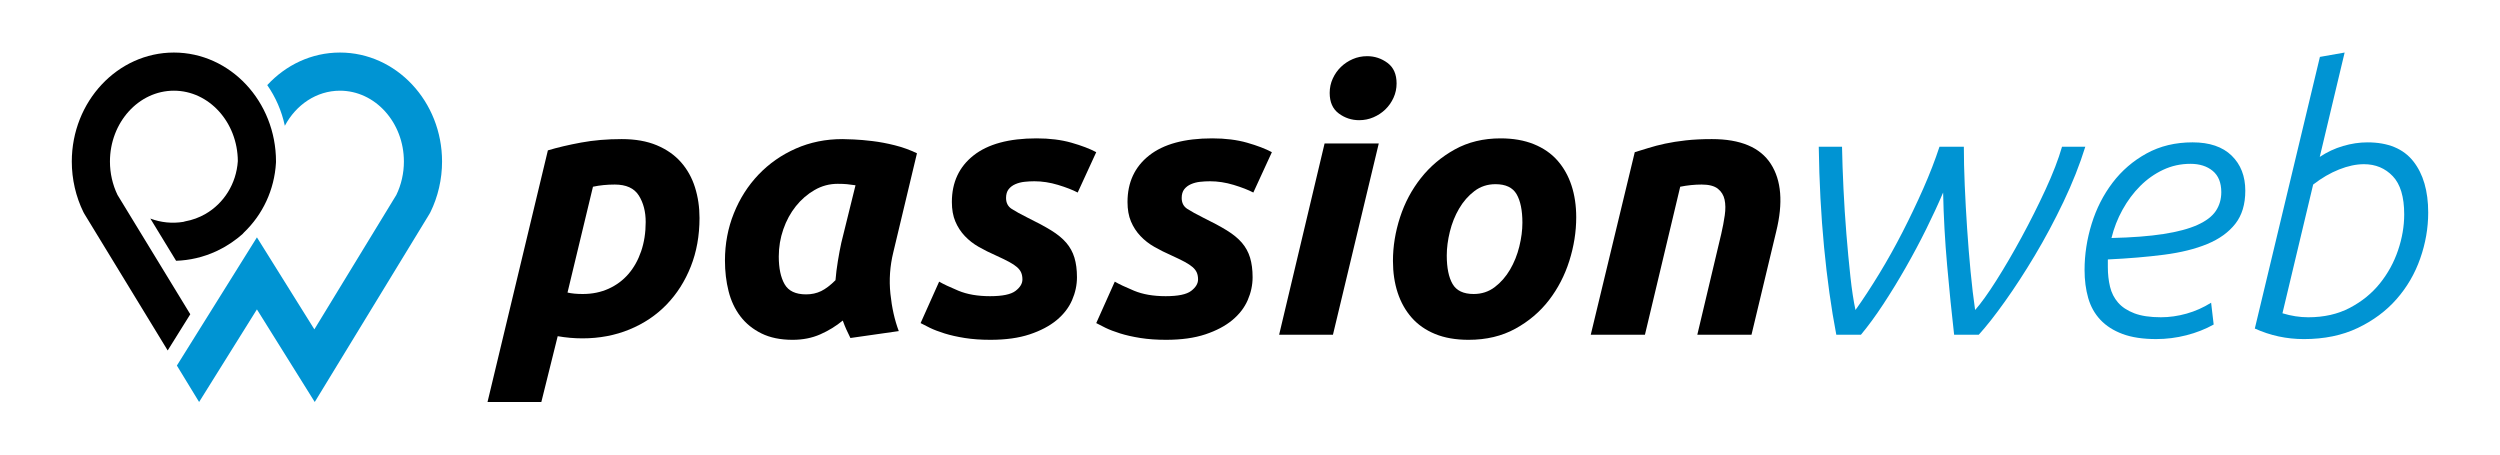
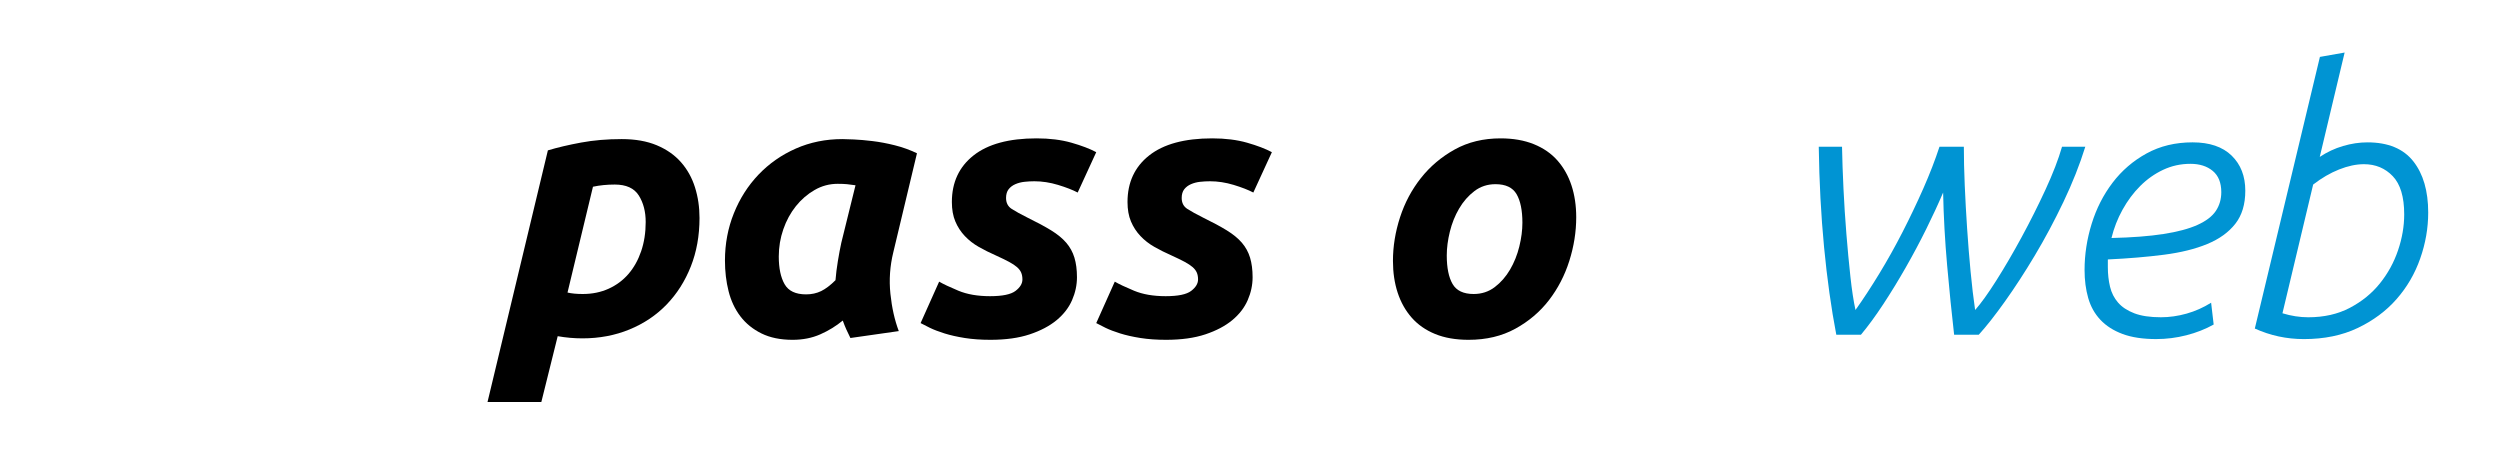
<svg xmlns="http://www.w3.org/2000/svg" version="1.1" id="Ebene_1" x="0px" y="0px" viewBox="0 0 550 100" xml:space="preserve">
  <g>
    <g>
      <path d="M153.893,47.96c0,3.894-0.64,7.453-1.92,10.68c-1.28,3.228-3.054,6.014-5.32,8.36c-2.268,2.347-4.987,4.174-8.159,5.479 c-3.174,1.307-6.628,1.96-10.36,1.96c-1.813,0-3.628-0.16-5.44-0.479l-3.6,14.479h-11.84l13.279-55.359 c2.133-0.641,4.573-1.213,7.32-1.721c2.746-0.506,5.72-0.76,8.92-0.76c2.986,0,5.561,0.454,7.721,1.36 c2.159,0.907,3.932,2.147,5.319,3.72c1.387,1.573,2.413,3.414,3.08,5.52C153.559,43.308,153.893,45.56,153.893,47.96z M124.853,64.36c0.906,0.214,2.026,0.32,3.36,0.32c2.08,0,3.973-0.387,5.68-1.16c1.706-0.772,3.16-1.853,4.36-3.24 c1.2-1.386,2.132-3.052,2.8-5c0.666-1.946,1-4.092,1-6.439c0-2.293-0.508-4.24-1.521-5.84c-1.014-1.601-2.773-2.4-5.279-2.4 c-1.708,0-3.308,0.16-4.8,0.48L124.853,64.36z" />
      <path d="M196.532,55.48c-0.748,3.04-0.96,6.094-0.641,9.16c0.32,3.067,0.933,5.8,1.841,8.2l-10.641,1.52 c-0.32-0.64-0.613-1.252-0.88-1.84c-0.268-0.586-0.534-1.252-0.8-2c-1.494,1.228-3.147,2.24-4.96,3.04 c-1.813,0.8-3.84,1.2-6.08,1.2c-2.668,0-4.947-0.468-6.84-1.4c-1.894-0.933-3.44-2.186-4.641-3.76 c-1.199-1.572-2.067-3.412-2.6-5.52c-0.534-2.106-0.8-4.36-0.8-6.761c0-3.68,0.652-7.146,1.96-10.399 c1.306-3.253,3.12-6.093,5.439-8.521c2.32-2.426,5.053-4.332,8.2-5.72c3.146-1.387,6.561-2.08,10.24-2.08 c0.479,0,1.32,0.027,2.52,0.08c1.2,0.054,2.573,0.174,4.12,0.36c1.547,0.188,3.173,0.493,4.88,0.92s3.333,1.014,4.881,1.76 L196.532,55.48z M188.212,40.76c-0.693-0.106-1.32-0.187-1.88-0.24c-0.561-0.053-1.24-0.08-2.04-0.08 c-1.813,0-3.508,0.454-5.08,1.36c-1.573,0.907-2.947,2.094-4.12,3.56c-1.174,1.468-2.094,3.16-2.76,5.08c-0.668,1.92-1,3.92-1,6 c0,2.561,0.426,4.588,1.28,6.08c0.853,1.494,2.426,2.24,4.72,2.24c1.227,0,2.332-0.24,3.32-0.72c0.986-0.48,2.04-1.28,3.159-2.4 c0.106-1.332,0.28-2.732,0.521-4.2c0.24-1.466,0.492-2.812,0.76-4.04L188.212,40.76z" />
      <path d="M217.812,65.16c2.72,0,4.586-0.386,5.6-1.159c1.013-0.772,1.521-1.613,1.521-2.521c0-0.586-0.094-1.093-0.28-1.52 c-0.188-0.427-0.493-0.826-0.92-1.2c-0.428-0.373-1.014-0.76-1.76-1.16c-0.748-0.4-1.708-0.866-2.88-1.4 c-1.334-0.586-2.588-1.212-3.761-1.88c-1.173-0.666-2.199-1.466-3.079-2.399c-0.881-0.933-1.574-2-2.08-3.2 c-0.508-1.2-0.761-2.626-0.761-4.28c0-4.319,1.587-7.732,4.761-10.24c3.172-2.506,7.8-3.76,13.88-3.76 c2.88,0,5.439,0.32,7.68,0.96c2.24,0.641,4.053,1.334,5.44,2.08l-4.08,8.88c-1.12-0.586-2.561-1.146-4.32-1.68 c-1.76-0.532-3.494-0.8-5.2-0.8c-0.747,0-1.479,0.04-2.2,0.12c-0.72,0.08-1.387,0.253-2,0.52c-0.613,0.268-1.107,0.64-1.479,1.12 c-0.374,0.48-0.561,1.12-0.561,1.92c0,1.067,0.413,1.867,1.24,2.4c0.826,0.533,1.986,1.174,3.48,1.92 c2.08,1.014,3.812,1.947,5.2,2.8c1.386,0.854,2.492,1.76,3.319,2.72c0.826,0.96,1.427,2.054,1.8,3.28 c0.373,1.228,0.561,2.667,0.561,4.32c0,1.707-0.36,3.387-1.08,5.04s-1.854,3.119-3.4,4.399s-3.52,2.32-5.92,3.12 c-2.399,0.8-5.279,1.2-8.64,1.2c-2.08,0-3.96-0.134-5.64-0.4c-1.681-0.268-3.16-0.6-4.44-1c-1.28-0.399-2.36-0.812-3.24-1.239 s-1.56-0.773-2.04-1.04l4.08-9.12c0.906,0.533,2.32,1.199,4.24,2C212.772,64.76,215.092,65.16,217.812,65.16z" />
      <path d="M256.45,65.16c2.721,0,4.587-0.386,5.601-1.159c1.013-0.772,1.52-1.613,1.52-2.521c0-0.586-0.094-1.093-0.279-1.52 c-0.188-0.427-0.494-0.826-0.92-1.2c-0.428-0.373-1.015-0.76-1.761-1.16c-0.747-0.4-1.707-0.866-2.88-1.4 c-1.334-0.586-2.587-1.212-3.76-1.88c-1.174-0.666-2.2-1.466-3.08-2.399c-0.88-0.933-1.573-2-2.08-3.2 c-0.508-1.2-0.76-2.626-0.76-4.28c0-4.319,1.586-7.732,4.76-10.24c3.173-2.506,7.8-3.76,13.88-3.76c2.88,0,5.44,0.32,7.681,0.96 c2.239,0.641,4.052,1.334,5.439,2.08l-4.08,8.88c-1.12-0.586-2.56-1.146-4.319-1.68c-1.761-0.532-3.494-0.8-5.2-0.8 c-0.748,0-1.48,0.04-2.2,0.12s-1.388,0.253-2,0.52c-0.614,0.268-1.107,0.64-1.48,1.12s-0.56,1.12-0.56,1.92 c0,1.067,0.412,1.867,1.24,2.4c0.826,0.533,1.986,1.174,3.479,1.92c2.08,1.014,3.812,1.947,5.2,2.8 c1.387,0.854,2.492,1.76,3.32,2.72c0.826,0.96,1.426,2.054,1.8,3.28c0.372,1.228,0.56,2.667,0.56,4.32 c0,1.707-0.359,3.387-1.08,5.04c-0.72,1.653-1.854,3.119-3.399,4.399c-1.548,1.28-3.521,2.32-5.92,3.12 c-2.4,0.8-5.28,1.2-8.641,1.2c-2.08,0-3.96-0.134-5.64-0.4c-1.68-0.268-3.16-0.6-4.44-1c-1.279-0.399-2.359-0.812-3.239-1.239 s-1.561-0.773-2.04-1.04l4.08-9.12c0.906,0.533,2.319,1.199,4.239,2C251.411,64.76,253.731,65.16,256.45,65.16z" />
-       <path d="M293.249,73.64h-11.84l10-42.08h11.92L293.249,73.64z M299.01,26.44c-1.654,0-3.147-0.492-4.48-1.479 c-1.334-0.986-2-2.493-2-4.521c0-1.12,0.227-2.173,0.68-3.16c0.453-0.986,1.053-1.84,1.801-2.56 c0.746-0.721,1.612-1.293,2.6-1.721c0.986-0.426,2.04-0.64,3.16-0.64c1.652,0,3.146,0.494,4.479,1.48c1.333,0.987,2,2.493,2,4.52 c0,1.12-0.228,2.174-0.68,3.16c-0.454,0.988-1.054,1.84-1.8,2.561c-0.748,0.72-1.614,1.293-2.601,1.72 C301.182,26.228,300.129,26.44,299.01,26.44z" />
      <path d="M323.089,74.76c-2.828,0-5.28-0.428-7.36-1.28s-3.8-2.053-5.16-3.6s-2.388-3.373-3.08-5.48 c-0.693-2.106-1.04-4.439-1.04-7c0-3.2,0.521-6.399,1.561-9.6s2.572-6.08,4.6-8.641c2.026-2.56,4.506-4.652,7.44-6.279 c2.933-1.627,6.292-2.44,10.08-2.44c2.772,0,5.212,0.428,7.319,1.28c2.106,0.854,3.84,2.054,5.2,3.6 c1.36,1.548,2.387,3.374,3.08,5.48c0.692,2.107,1.04,4.439,1.04,7c0,3.2-0.508,6.399-1.521,9.6c-1.014,3.2-2.507,6.08-4.479,8.641 c-1.974,2.56-4.44,4.653-7.4,6.279C330.408,73.947,326.982,74.76,323.089,74.76z M329.009,40.52c-1.761,0-3.308,0.508-4.641,1.521 c-1.333,1.014-2.453,2.293-3.359,3.84c-0.908,1.547-1.588,3.24-2.04,5.08c-0.454,1.84-0.681,3.587-0.681,5.239 c0,2.721,0.427,4.814,1.28,6.28c0.853,1.468,2.4,2.2,4.64,2.2c1.761,0,3.307-0.506,4.641-1.521 c1.332-1.012,2.452-2.292,3.359-3.84c0.906-1.546,1.587-3.239,2.04-5.08c0.453-1.84,0.681-3.586,0.681-5.239 c0-2.721-0.428-4.812-1.28-6.28C332.795,41.253,331.248,40.52,329.009,40.52z" />
-       <path d="M359.648,33.48c0.906-0.266,1.906-0.572,3-0.92c1.093-0.346,2.32-0.666,3.681-0.96c1.359-0.292,2.88-0.532,4.56-0.72 c1.681-0.187,3.587-0.28,5.721-0.28c6.292,0,10.612,1.813,12.96,5.44c2.346,3.627,2.746,8.587,1.2,14.88l-5.44,22.72h-11.92 l5.279-22.24c0.32-1.386,0.573-2.732,0.761-4.04c0.186-1.306,0.172-2.452-0.04-3.439c-0.214-0.986-0.708-1.786-1.48-2.4 c-0.773-0.612-1.96-0.92-3.56-0.92c-1.548,0-3.12,0.16-4.721,0.48l-7.76,32.56h-11.92L359.648,33.48z" />
    </g>
    <g class="web-part">
      <path fill="#0094D3" d="M409.406,73.64h-5.42c-1.126-5.866-2.023-12.293-2.693-19.28c-0.67-6.986-1.059-14.346-1.166-22.08h5.119       c0.053,2.828,0.16,5.908,0.32,9.24c0.16,3.334,0.373,6.654,0.641,9.96c0.266,3.308,0.56,6.428,0.88,9.36       c0.319,2.934,0.692,5.388,1.12,7.359c1.706-2.399,3.452-5.065,5.239-8c1.786-2.932,3.493-5.985,5.12-9.159       c1.626-3.173,3.146-6.36,4.561-9.561c1.412-3.2,2.6-6.266,3.56-9.2h5.36c0,2.614,0.066,5.468,0.199,8.561       c0.133,3.094,0.307,6.24,0.521,9.439c0.213,3.2,0.466,6.348,0.76,9.44c0.293,3.094,0.626,5.92,1,8.479       c1.28-1.439,2.84-3.612,4.681-6.52c1.84-2.906,3.692-6.08,5.56-9.521c1.866-3.439,3.612-6.92,5.24-10.439       c1.626-3.521,2.84-6.666,3.64-9.44h5.12c-1.228,3.948-2.827,7.988-4.8,12.12c-1.974,4.134-4.067,8.054-6.28,11.76       c-2.214,3.708-4.414,7.094-6.6,10.16c-2.188,3.067-4.107,5.508-5.761,7.32h-5.42c-0.537-4.692-1.049-9.76-1.532-15.2       c-0.485-5.439-0.78-10.8-0.888-16.08c-1.067,2.508-2.308,5.188-3.72,8.04c-1.414,2.854-2.92,5.681-4.521,8.48       c-1.6,2.8-3.239,5.479-4.92,8.04C412.647,69.48,411.007,71.72,409.406,73.64z" />
      <path fill="#0094D3" d="M493.966,41.96c0,2.987-0.734,5.413-2.2,7.279c-1.468,1.868-3.52,3.348-6.16,4.44       c-2.64,1.094-5.813,1.88-9.52,2.36c-3.708,0.479-7.828,0.827-12.36,1.04v1.68c0,1.548,0.16,2.987,0.48,4.32       c0.319,1.333,0.906,2.493,1.76,3.479c0.853,0.987,2.04,1.773,3.56,2.36c1.521,0.587,3.48,0.88,5.88,0.88       c1.866,0,3.747-0.267,5.641-0.8c1.893-0.533,3.692-1.333,5.399-2.4l0.561,4.8c-1.814,1.014-3.814,1.8-6,2.36       c-2.188,0.56-4.4,0.84-6.641,0.84c-2.934,0-5.399-0.374-7.399-1.12s-3.628-1.786-4.88-3.12c-1.254-1.332-2.147-2.933-2.681-4.8       c-0.533-1.866-0.8-3.92-0.8-6.16c0-3.412,0.521-6.8,1.561-10.16c1.04-3.359,2.572-6.372,4.6-9.04       c2.026-2.666,4.52-4.812,7.48-6.439c2.96-1.626,6.332-2.44,10.119-2.44c3.732,0,6.601,0.974,8.601,2.92       C492.966,36.188,493.966,38.76,493.966,41.96z M481.886,36.041c-2.134,0-4.134,0.439-6,1.319c-1.867,0.88-3.548,2.067-5.04,3.561       c-1.494,1.493-2.787,3.228-3.88,5.2c-1.094,1.974-1.907,4.054-2.44,6.239c4.533-0.106,8.347-0.399,11.44-0.88       c3.093-0.479,5.586-1.146,7.479-2c1.893-0.853,3.24-1.88,4.04-3.08s1.2-2.572,1.2-4.12c0-2.08-0.627-3.64-1.88-4.68       C485.552,36.56,483.912,36.041,481.886,36.041z" />
      <path fill="#0094D3" d="M510.345,34.52c1.602-1.066,3.309-1.866,5.124-2.399c1.814-0.533,3.603-0.801,5.364-0.801       c4.538,0,7.9,1.388,10.089,4.16c2.188,2.773,3.283,6.534,3.283,11.28c0,3.414-0.588,6.787-1.761,10.12       c-1.172,3.334-2.904,6.308-5.197,8.92c-2.292,2.613-5.145,4.733-8.558,6.359c-3.412,1.627-7.356,2.44-11.834,2.44       c-3.786,0-7.385-0.773-10.796-2.32l14.32-59.76l5.439-0.96L510.345,34.52z M502.14,68.92c1.919,0.587,3.812,0.88,5.677,0.88       c3.465,0,6.516-0.692,9.154-2.08c2.639-1.387,4.838-3.173,6.597-5.36c1.759-2.186,3.091-4.612,3.997-7.279s1.36-5.307,1.36-7.921       c0-3.84-0.839-6.64-2.514-8.399c-1.677-1.76-3.791-2.64-6.345-2.64c-1.703,0-3.525,0.387-5.467,1.159       c-1.942,0.774-3.844,1.88-5.706,3.32L502.14,68.92z" />
    </g>
    <g>
-       <path class="heart-right" fill="#0094D3" d="M97.253,35.543c0-13.224-10.077-23.983-22.463-23.983c-6.254,0-11.917,2.746-15.994,7.165 c1.83,2.622,3.165,5.657,3.87,8.946c2.447-4.609,6.959-7.718,12.123-7.718c7.758,0,14.07,6.994,14.07,15.591       c0,2.561-0.577,5.093-1.66,7.335L69.16,72.458L56.524,52.218l-8.516,13.639v0l-0.641,1.027l-3.48,5.573l0,0l-4.973,7.964       l4.889,8.017l12.72-20.373L69.244,88.44l25.26-41.418c0.022-0.036,0.033-0.076,0.054-0.112c0.042-0.074,0.091-0.143,0.129-0.22       C96.365,43.276,97.253,39.421,97.253,35.543z" />
-       <path d="M60.721,35.543c0-13.224-10.077-23.983-22.463-23.983S15.795,22.319,15.795,35.543c0,3.878,0.888,7.732,2.567,11.146       c0.038,0.078,0.087,0.146,0.129,0.22c0.021,0.037,0.032,0.076,0.054,0.112l18.345,30.08l4.972-7.965L25.848,42.878       c-1.083-2.243-1.66-4.774-1.66-7.335c0-8.597,6.312-15.591,14.07-15.591c7.725,0,14.011,6.935,14.065,15.482       c-0.329,4.995-3.072,9.302-7.12,11.633c-0.001,0.001-0.002,0.001-0.003,0.002c-1.361,0.783-2.869,1.344-4.482,1.632       c-0.134,0.024-0.255,0.073-0.383,0.109c-2.433,0.4-4.933,0.155-7.258-0.725l5.664,9.287c3.007-0.1,6.001-0.793,8.8-2.081       c0.093-0.042,0.186-0.086,0.278-0.13c0.448-0.213,0.89-0.442,1.327-0.686c0.133-0.074,0.265-0.15,0.396-0.227       c0.428-0.25,0.849-0.515,1.264-0.795c0.079-0.054,0.157-0.108,0.236-0.162c0.787-0.544,1.557-1.124,2.288-1.776       c0.14-0.124,0.252-0.266,0.371-0.404c4.064-3.89,6.667-9.298,7.014-15.327c0.002-0.042-0.007-0.081-0.005-0.123       C60.71,35.621,60.721,35.584,60.721,35.543z" />
-     </g>
+       </g>
  </g>
</svg>